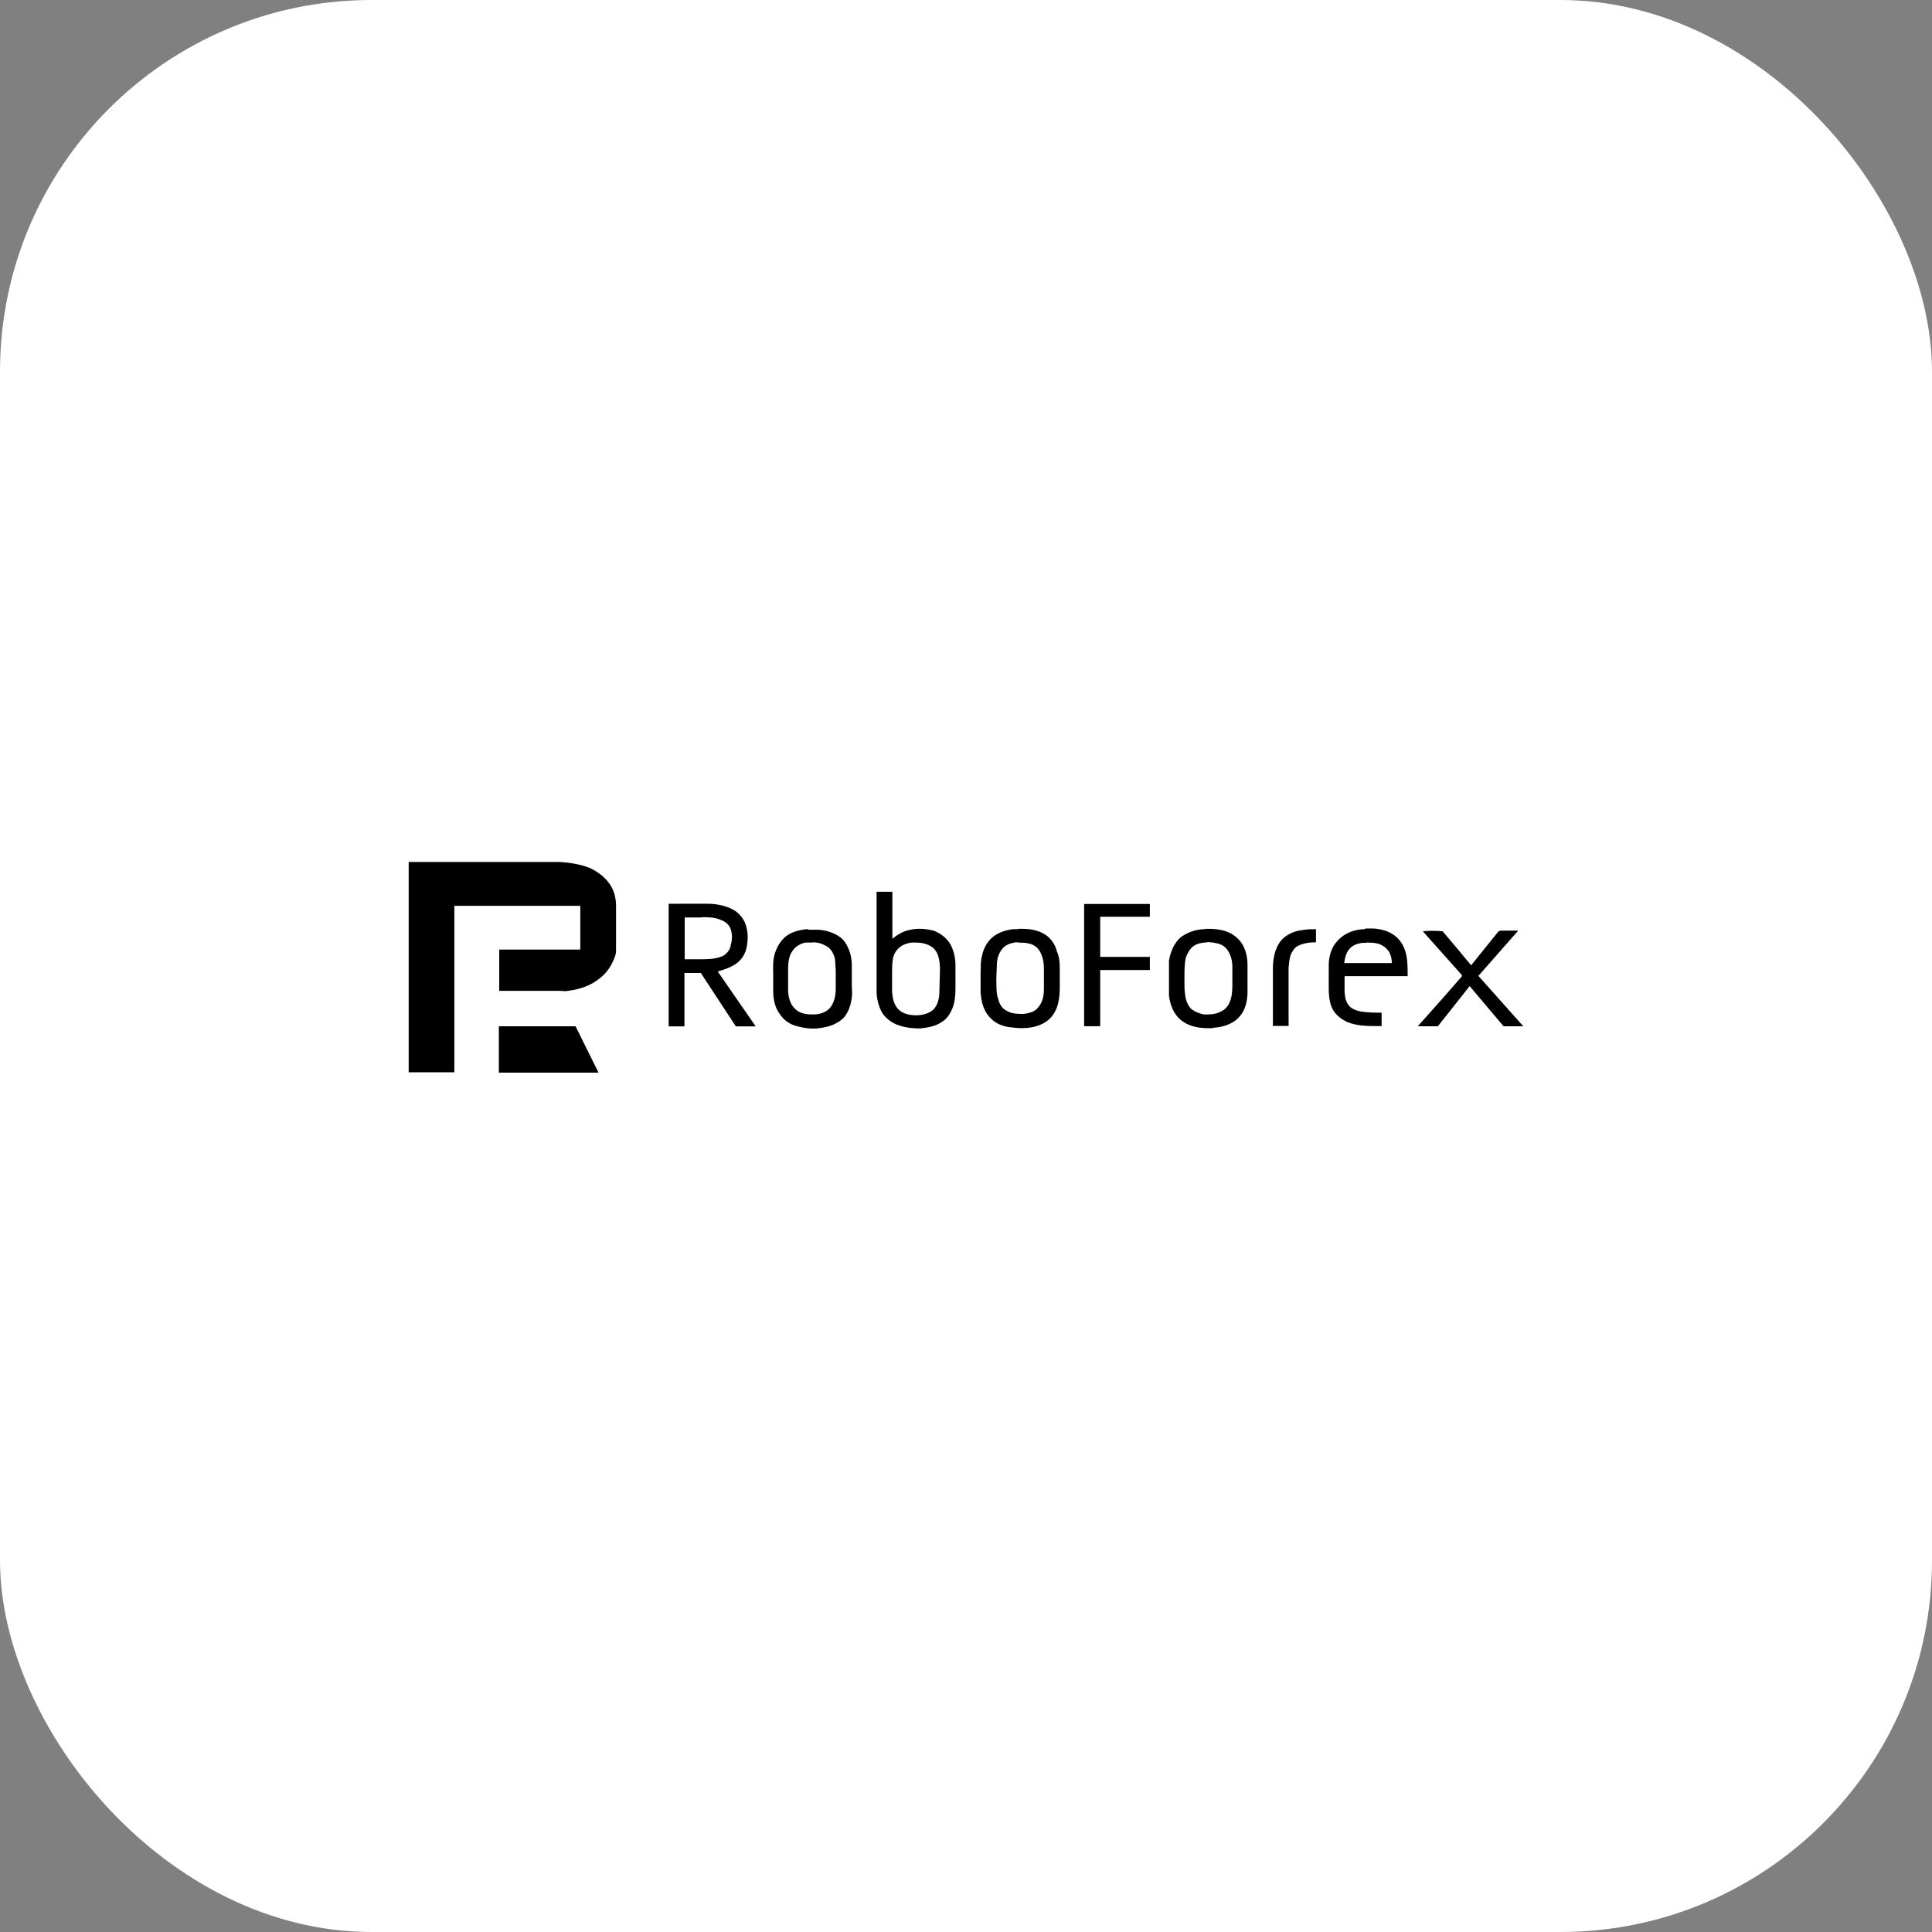
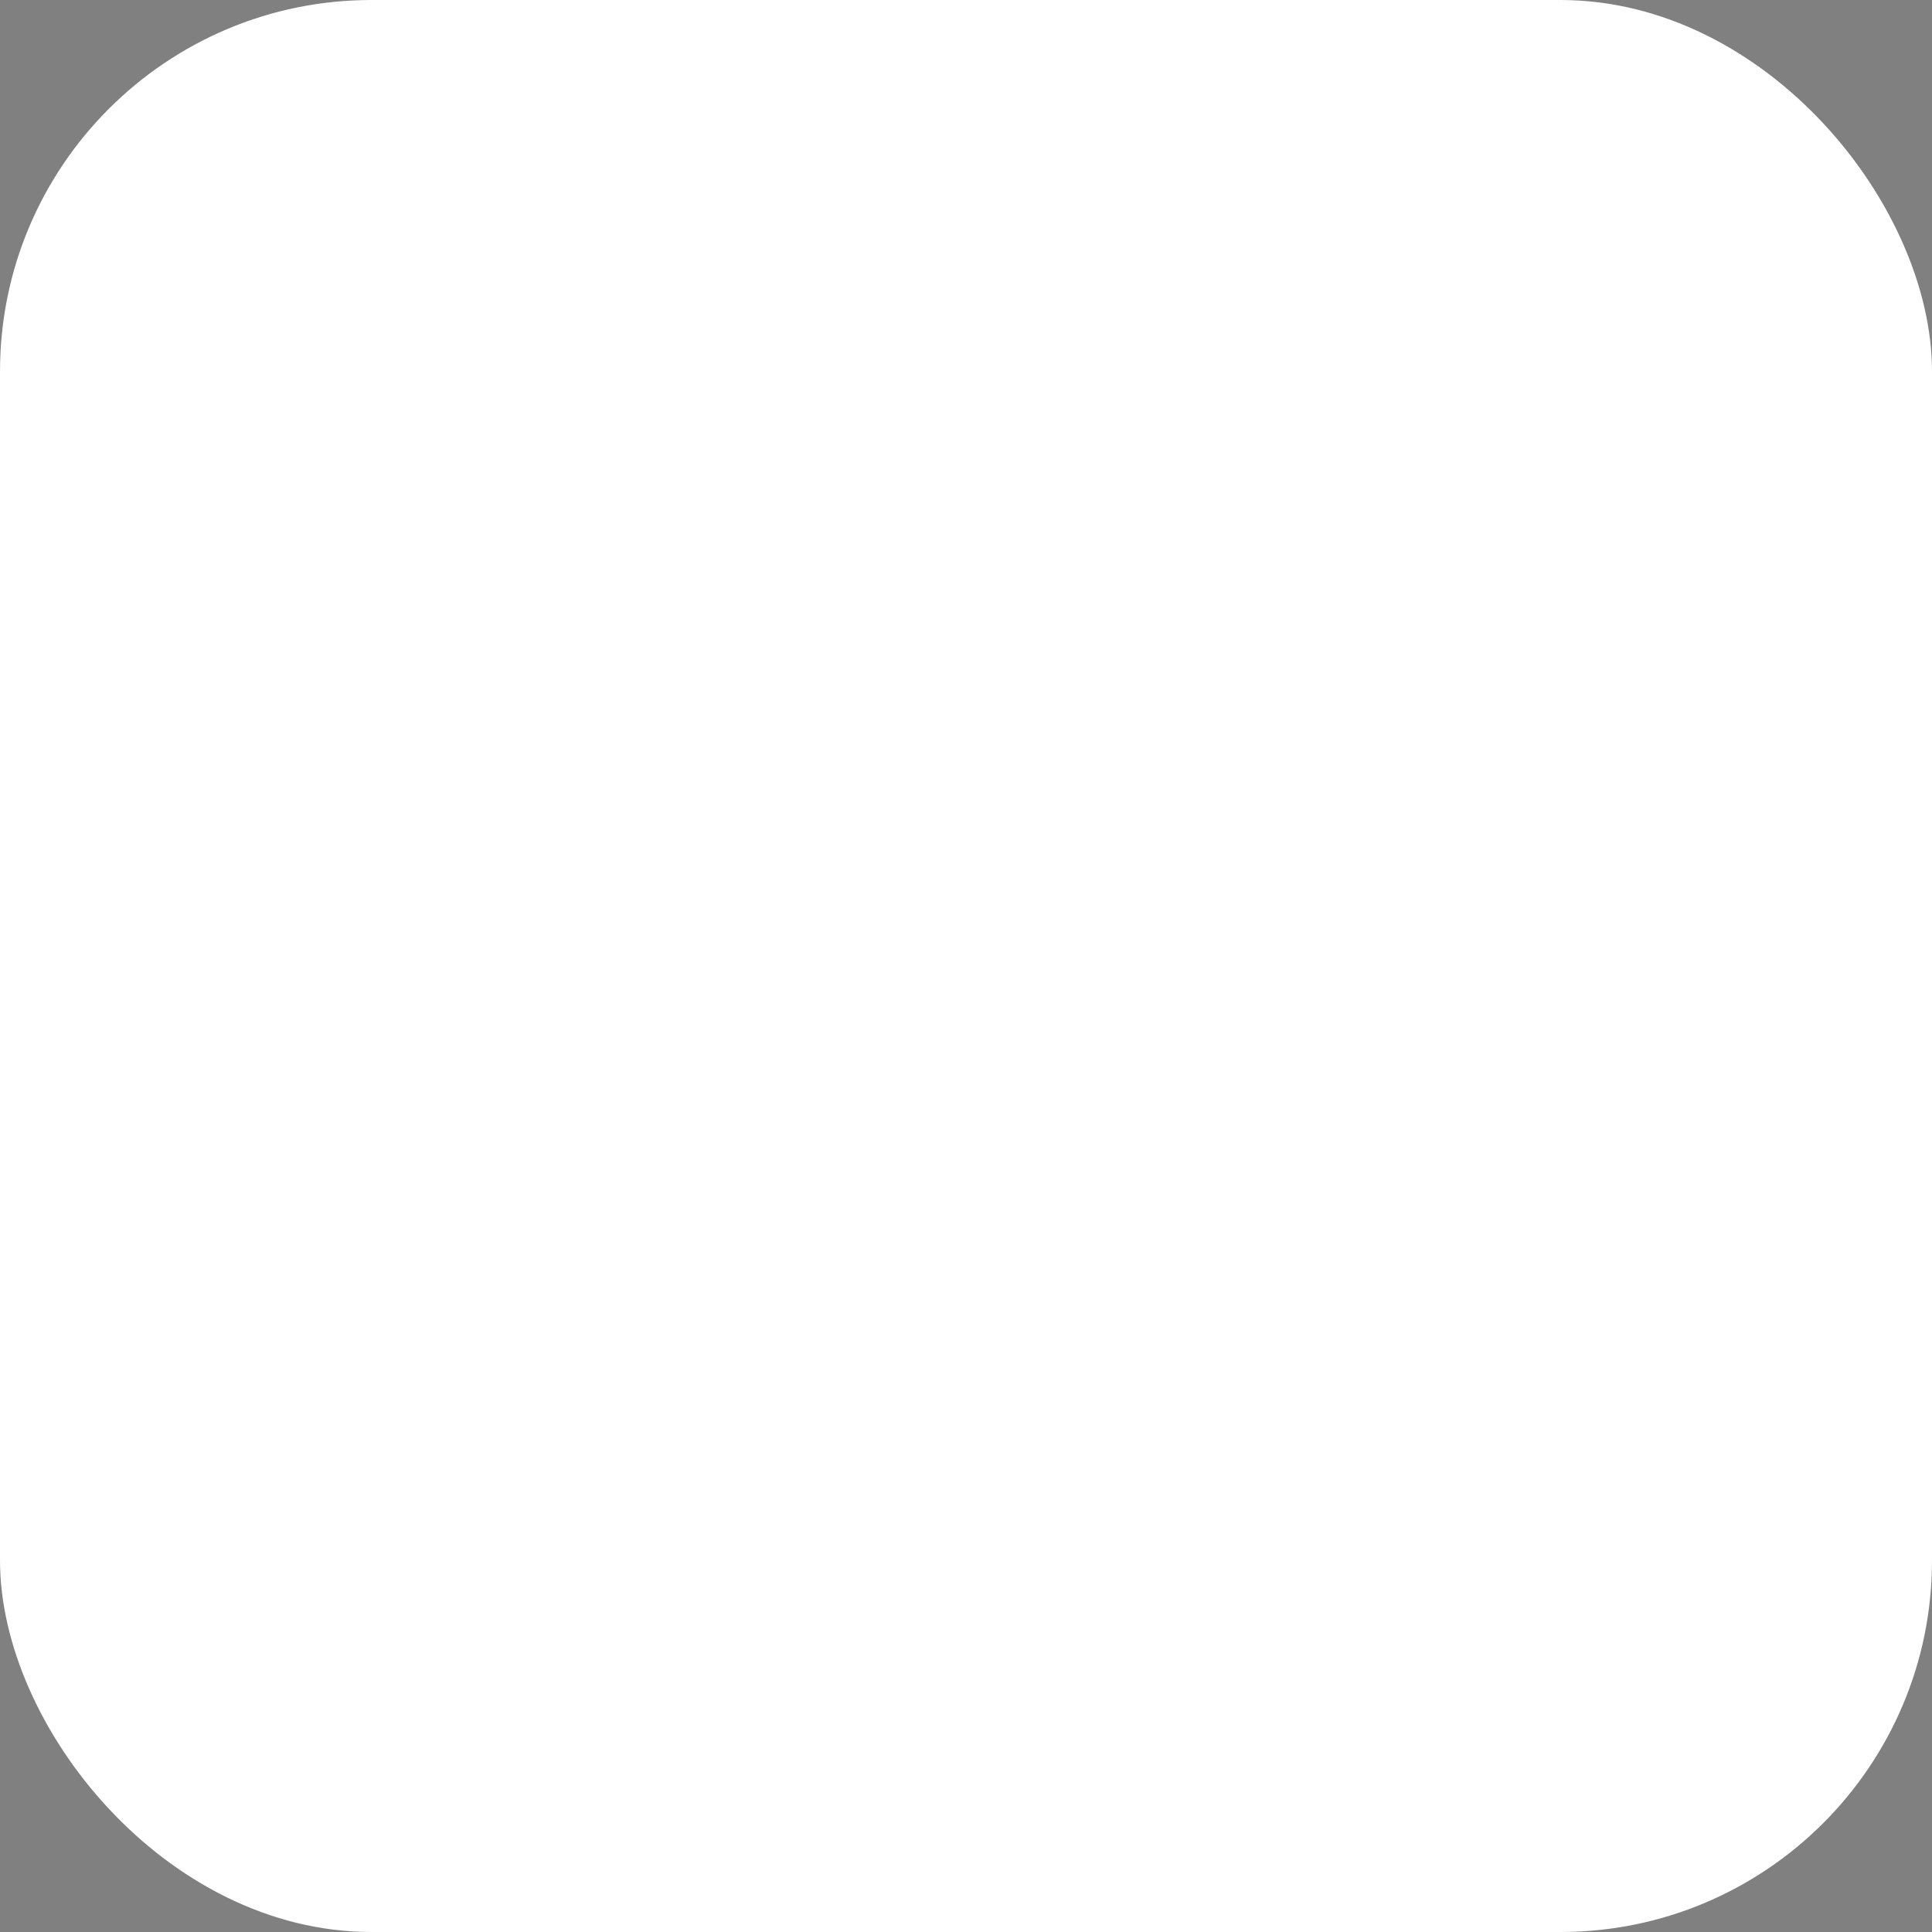
<svg xmlns="http://www.w3.org/2000/svg" width="260" height="260" viewBox="0 0 260 260" fill="none">
  <rect x="0" y="0" width="260" height="260" fill="#808080" stroke="none" />
  <rect x="0.5" y="0.5" width="259" height="259" rx="49.5" fill="white" stroke="white" />
-   <path fill-rule="evenodd" clip-rule="evenodd" d="M55 116H75.391C76.719 116.097 78.044 116.295 79.319 116.785C80.399 117.278 81.482 118.063 82.167 119.143C82.66 119.928 82.905 120.911 82.905 121.897V127.643C82.905 127.988 82.905 128.381 82.757 128.723C82.365 129.851 81.677 130.934 80.694 131.669C79.514 132.651 77.991 133.144 76.471 133.339C76.144 133.404 75.884 133.383 75.617 133.361C75.481 133.35 75.342 133.339 75.193 133.339H67.186V127.791H78.094V121.9H61.142V144.303H55V116ZM117.968 119.928V120.011H117.965V119.928H117.968ZM117.968 120.011H120.09V126.342C120.757 125.79 121.466 125.359 122.331 125.161C123.393 124.887 124.65 124.963 125.751 125.279C126.693 125.672 127.519 126.339 127.991 127.245C128.384 128.068 128.581 128.971 128.581 129.916V133.056C128.581 133.921 128.505 134.865 128.189 135.65C127.914 136.355 127.442 137.143 126.734 137.536C125.91 138.126 124.848 138.283 123.865 138.401C122.921 138.401 121.941 138.324 121.035 138.008C120.129 137.734 119.302 137.143 118.753 136.358C118.284 135.573 118.045 134.632 117.968 133.687V120.011ZM123.393 126.852C123.942 126.852 124.574 126.97 125.081 127.245C125.671 127.519 126.064 128.03 126.262 128.658C126.459 129.287 126.495 129.916 126.495 130.544L126.418 133.49C126.418 134.275 126.22 135.219 125.633 135.848C125.004 136.438 124.06 136.633 123.275 136.633C122.41 136.633 121.507 136.435 120.917 135.848C120.288 135.219 120.132 134.357 120.052 133.49V130.934C120.052 130.305 120.052 129.635 120.17 128.968C120.288 128.378 120.642 127.788 121.194 127.395C121.587 127.079 122.139 126.923 122.685 126.846H123.275L123.393 126.852ZM89.984 121.622V138.129H92.109V130.937H94.311L99.03 138.129H101.701L96.592 130.739C97.377 130.506 98.28 130.231 99.03 129.715C99.815 129.166 100.328 128.34 100.485 127.434C100.683 126.451 100.683 125.468 100.367 124.488C100.092 123.582 99.422 122.838 98.637 122.404C97.536 121.814 96.279 121.619 95.099 121.619L89.984 121.622ZM94.423 123.432C95.329 123.432 96.229 123.432 97.055 123.824C97.646 124.022 98.156 124.494 98.354 125.081C98.552 125.751 98.552 126.457 98.354 127.127C98.277 127.835 97.764 128.425 97.173 128.7C96.191 129.092 95.128 129.092 94.11 129.092H92.144V123.467H94.426L94.423 123.432ZM154.744 121.649H145.899V138.108H148.062V130.541H154.744V128.773H148.062V123.369H154.744V121.649ZM177.1 125.043C176.557 125.043 175.97 125.043 175.477 125.14C174.246 125.238 173.068 125.728 172.283 126.71C171.546 127.74 171.301 129.068 171.301 130.346V138.061H173.414V130.202C173.43 130.071 173.444 129.938 173.457 129.806C173.525 129.143 173.593 128.472 174.004 127.941C174.149 127.649 174.397 127.451 174.642 127.304C175.43 126.908 176.265 126.811 177.1 126.811V125.043ZM108.693 125.04C107.668 125.117 106.609 125.356 105.747 126.023C104.962 126.651 104.41 127.672 104.174 128.694C104.02 129.399 104.034 130.101 104.048 130.785L104.048 130.785C104.052 130.98 104.056 131.173 104.056 131.365V133.41C104.056 134.59 104.33 135.691 105 136.553C105.591 137.418 106.455 137.928 107.359 138.126C108.539 138.442 109.64 138.519 110.779 138.282C111.762 138.126 112.745 137.733 113.533 136.984C114.203 136.199 114.516 135.216 114.634 134.23C114.685 133.837 114.668 133.478 114.651 133.121C114.642 132.942 114.634 132.763 114.634 132.58V129.915C114.634 128.658 114.241 127.321 113.376 126.377C112.512 125.592 111.293 125.196 110.153 125.12H108.817L108.693 125.04ZM109.401 126.811C109.95 126.811 110.502 126.929 110.974 127.203C111.759 127.519 112.154 128.227 112.349 128.971C112.399 129.298 112.416 129.645 112.434 129.987L112.434 129.988L112.434 129.988C112.443 130.176 112.453 130.363 112.467 130.544V133.138C112.467 134.003 112.27 134.944 111.682 135.653C111.092 136.323 110.109 136.559 109.324 136.518C108.459 136.518 107.518 136.361 106.966 135.732C106.296 135.104 106.101 134.159 106.06 133.374V130.78C106.06 129.874 106.06 128.815 106.609 128.027C107.001 127.398 107.668 127.002 108.377 126.846H109.321L109.401 126.811ZM136.954 125.04H136.364C135.305 125.158 134.124 125.547 133.339 126.338C132.71 126.967 132.356 127.752 132.159 128.578C131.99 129.205 131.983 129.831 131.977 130.457C131.975 130.696 131.972 130.934 131.961 131.173V133.531C132.038 134.475 132.194 135.337 132.631 136.125C132.905 136.633 133.339 137.108 133.811 137.462C134.481 137.934 135.225 138.17 136.013 138.247C136.996 138.403 137.979 138.403 138.882 138.247C139.941 138.049 141.007 137.539 141.635 136.674C142.42 135.65 142.58 134.393 142.618 133.135V130.264C142.618 129.479 142.541 128.691 142.226 128.024C142.069 127.315 141.677 126.687 141.166 126.176C140.222 125.27 138.808 124.996 137.627 124.996H137.037L136.954 125.04ZM137.031 126.852C137.503 126.852 137.976 126.852 138.445 126.97C139.073 127.088 139.625 127.478 139.935 128.032C140.328 128.702 140.484 129.523 140.484 130.314V133.067C140.484 133.973 140.328 134.874 139.699 135.582C139.307 136.131 138.519 136.367 137.734 136.447C137.025 136.447 136.161 136.447 135.532 136.054C134.903 135.78 134.508 135.189 134.351 134.481C134.111 133.883 134.101 133.169 134.092 132.464V132.463C134.09 132.244 134.087 132.025 134.077 131.81L134.154 129.845C134.154 129.136 134.351 128.354 134.862 127.72C135.254 127.171 135.963 126.935 136.63 126.814H137.102L137.031 126.852ZM162.191 125.04C161.011 125.04 159.833 125.432 158.889 126.141C157.983 126.926 157.513 128.106 157.316 129.284V134.003C157.472 135.26 157.986 136.559 158.965 137.306C160.146 138.25 161.636 138.406 163.091 138.368C163.246 138.317 163.419 138.3 163.599 138.282C163.69 138.273 163.783 138.264 163.876 138.25C164.939 138.094 166.04 137.701 166.783 136.836C167.374 136.208 167.69 135.346 167.808 134.478C167.901 133.979 167.895 133.454 167.888 132.925V132.925C167.886 132.788 167.884 132.65 167.884 132.513V129.836C167.884 128.499 167.492 127.082 166.429 126.179C165.405 125.235 163.992 124.999 162.693 124.999H162.185L162.191 125.04ZM162.74 126.811C163.133 126.811 163.525 126.887 163.841 126.967C164.431 127.085 164.942 127.439 165.255 127.95C165.647 128.54 165.804 129.248 165.845 129.915V132.669C165.845 133.454 165.768 134.242 165.452 134.95C165.219 135.458 164.782 135.933 164.272 136.131C163.602 136.523 162.817 136.523 162.032 136.523C161.403 136.405 160.733 136.131 160.264 135.738C159.792 135.189 159.556 134.558 159.479 133.773C159.385 133.149 159.392 132.475 159.399 131.808C159.4 131.636 159.402 131.464 159.402 131.294C159.402 130.509 159.402 129.606 159.6 128.815C159.798 128.307 160.072 127.79 160.465 127.439C160.857 127.123 161.25 126.967 161.722 126.89L162.784 126.772L162.74 126.811ZM183.692 125.04C182.355 125.04 180.938 125.547 179.997 126.613C179.212 127.398 178.816 128.697 178.816 129.877V133.02C178.816 133.885 178.893 134.75 179.209 135.535C179.601 136.479 180.466 137.185 181.41 137.58C182.732 138.093 184.192 138.091 185.63 138.088H185.631C185.731 138.088 185.831 138.088 185.932 138.088V136.281C184.987 136.281 183.966 136.281 182.945 136.084C182.396 135.966 181.764 135.691 181.455 135.219C181.062 134.711 180.982 134.038 180.947 133.489V131.365H189.438C189.438 130.579 189.438 129.715 189.32 128.885C189.202 128.1 188.927 127.312 188.455 126.684C187.785 125.739 186.649 125.193 185.51 125.034C185.042 124.94 184.574 124.947 184.089 124.954C183.962 124.955 183.833 124.957 183.703 124.957V125.04H183.692ZM183.848 126.852C184.397 126.852 184.949 126.852 185.498 127.008C186.126 127.206 186.678 127.637 186.988 128.189C187.221 128.661 187.304 129.133 187.304 129.603H180.897C180.973 128.974 181.13 128.304 181.525 127.796C181.918 127.247 182.588 127.011 183.255 126.89H183.804L183.848 126.852ZM194.145 125.335C193.26 125.238 192.327 125.238 191.442 125.335H191.483L196.742 131.232V131.379L194.384 134.083L190.798 138.111H193.502L197.778 132.707L202.347 138.111H205L198.959 131.332L204.315 125.238H201.957L201.662 125.335L197.979 129.907L195.815 127.301L194.145 125.335ZM77.453 138.111H67.135V144.35H80.549L77.453 138.111Z" fill="black" />
</svg>